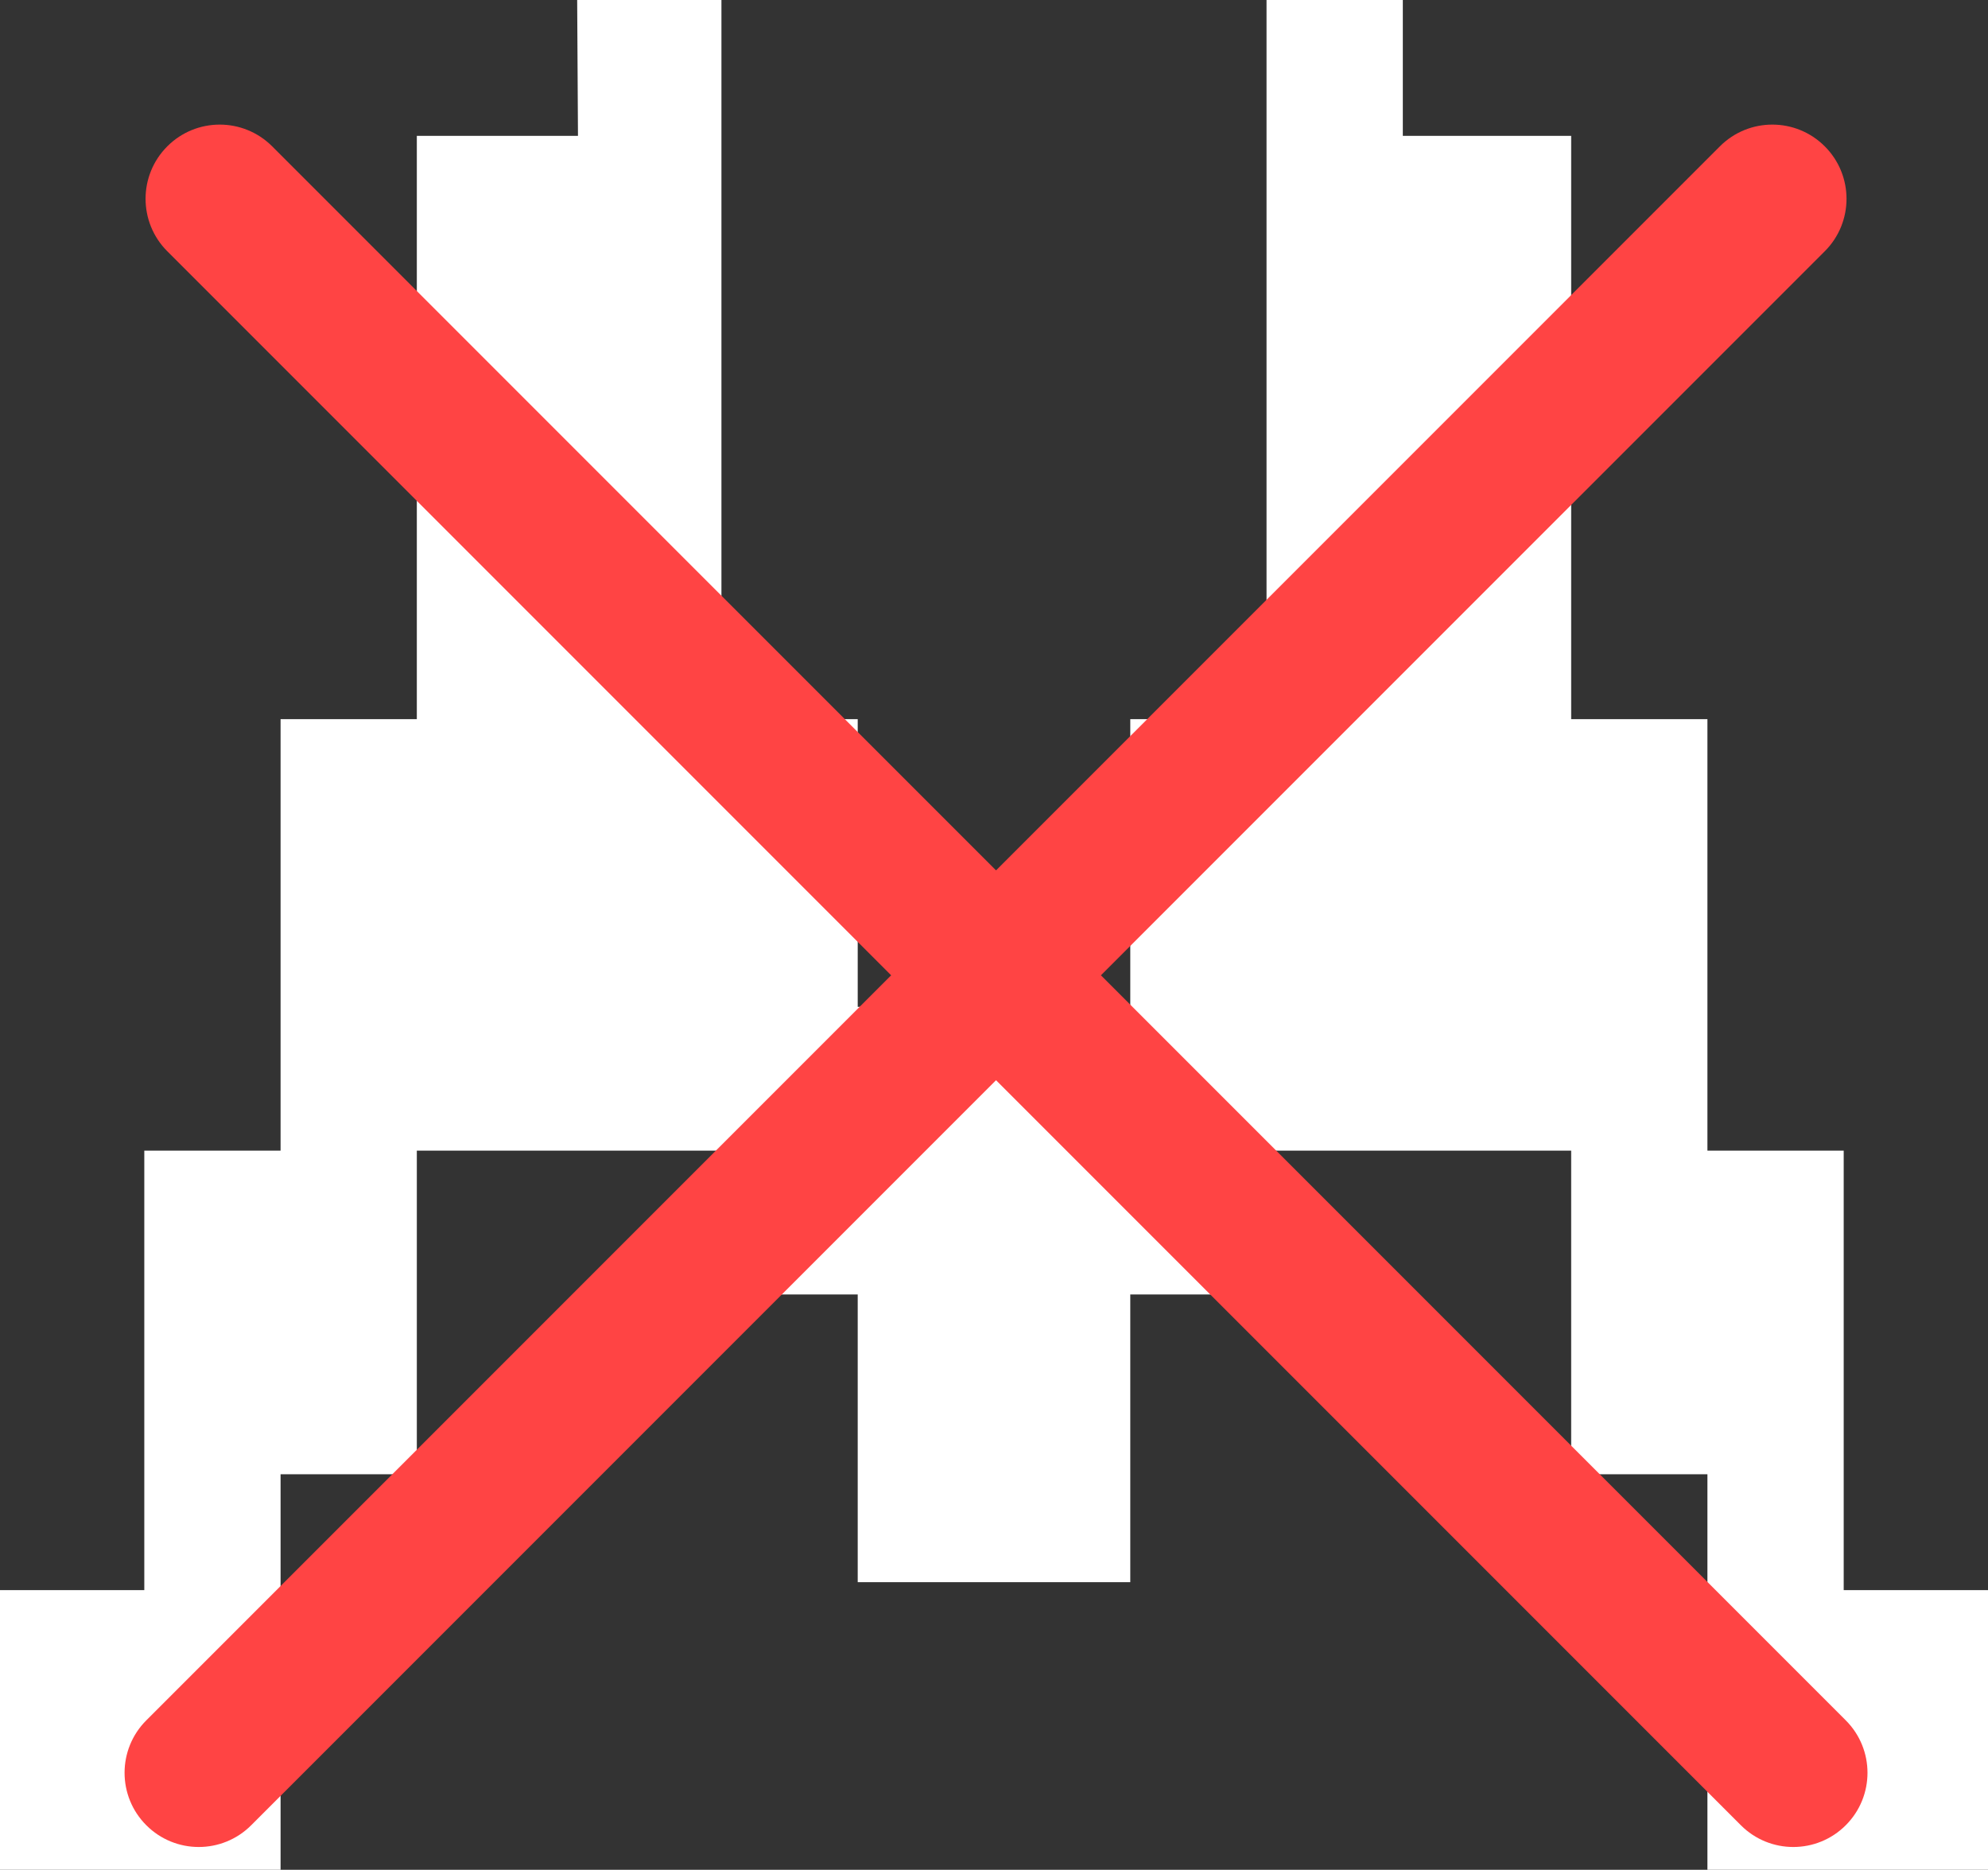
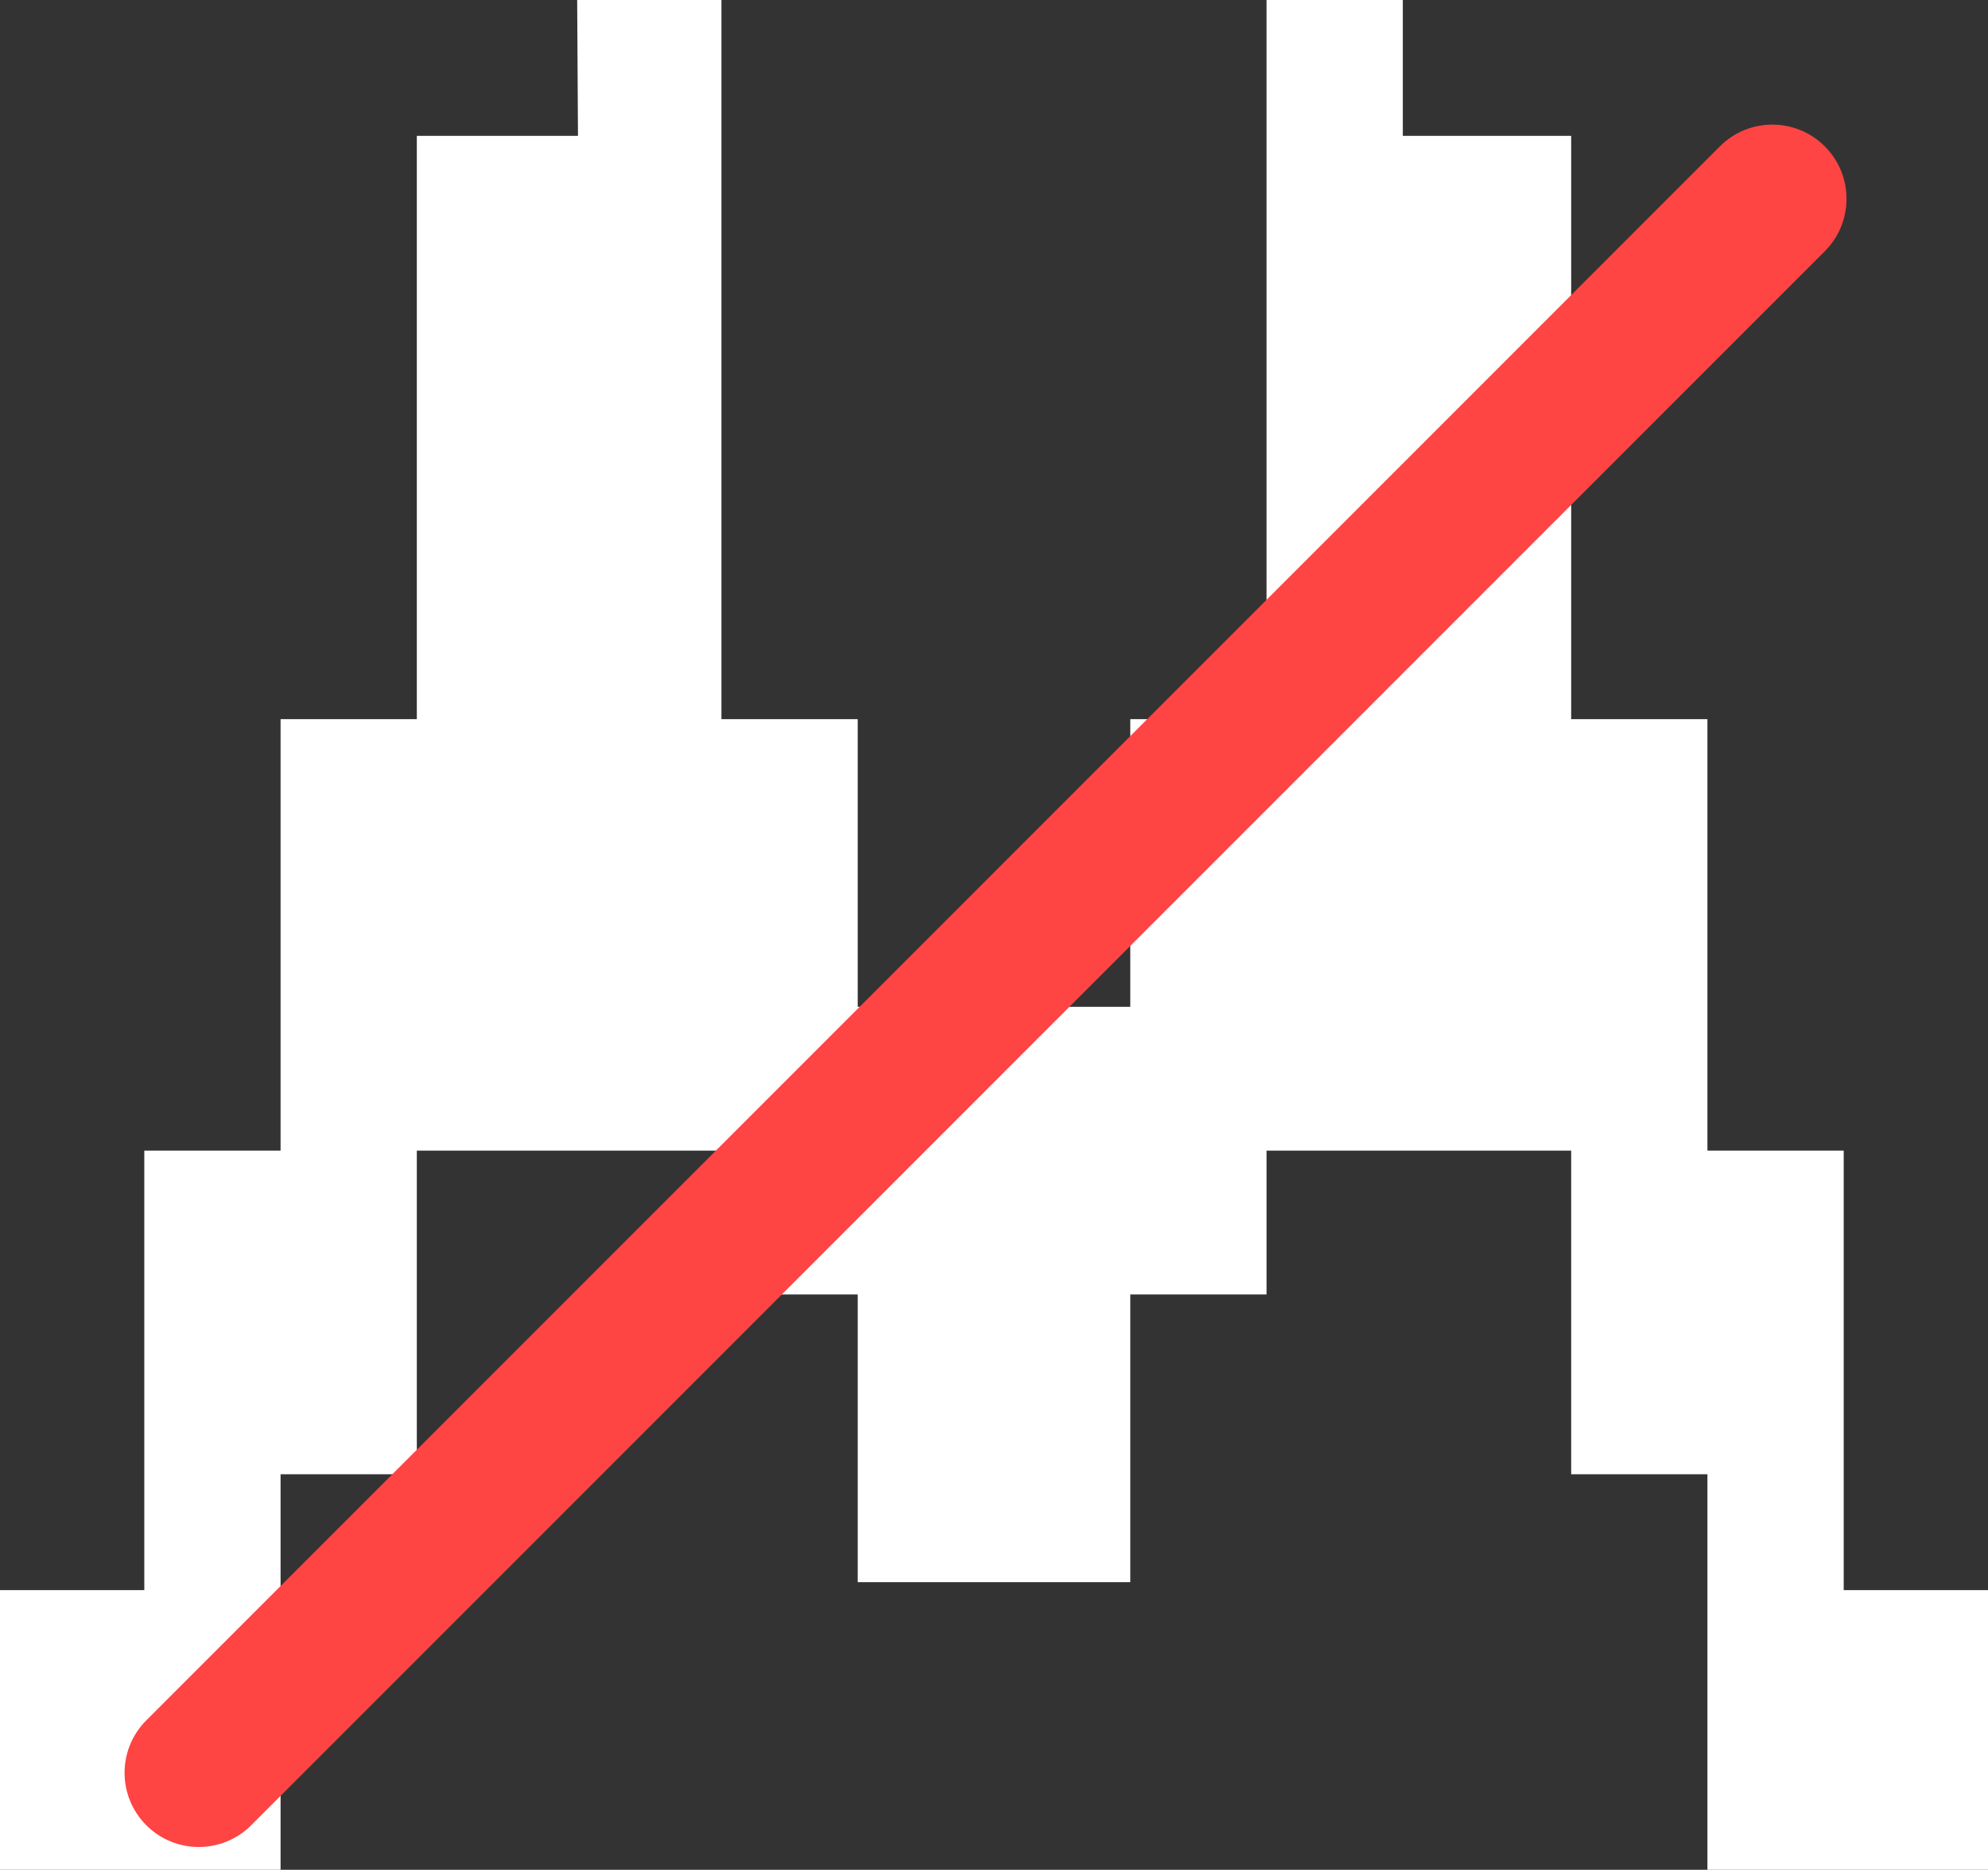
<svg xmlns="http://www.w3.org/2000/svg" width="67" height="63" viewBox="0 0 67 63" fill="none">
  <rect x="0" y="0" width="67" height="63" fill="#333333" stroke="none" />
  <path fill-rule="evenodd" clip-rule="evenodd" d="M57.544 63V49.673H52.952V38.769H42.685V43.615H38.093V53.308H28.907V43.615H24.314V38.769H14.048V49.673H9.456V63H0V53.577H4.863V38.769H9.456V24.231H14.048V4.577H19.479L19.452 0H24.314V24.231H28.907V33.923H38.093V24.231H42.685V0H47.278V4.577H52.952V24.231H57.544V38.769H62.137V53.577H67V63H57.544Z" fill="white" />
-   <path d="M5.638 4.931C6.614 3.954 8.197 3.954 9.173 4.931L62.206 57.964C63.183 58.94 63.183 60.523 62.206 61.499C61.23 62.476 59.647 62.476 58.671 61.499L5.638 8.466C4.662 7.49 4.662 5.907 5.638 4.931Z" fill="#FF4444" />
  <path d="M61.499 4.931C62.476 5.907 62.476 7.49 61.499 8.466L8.466 61.499C7.49 62.476 5.907 62.476 4.931 61.499C3.954 60.523 3.954 58.94 4.931 57.964L57.964 4.931C58.94 3.954 60.523 3.954 61.499 4.931Z" fill="#FF4444" />
</svg>